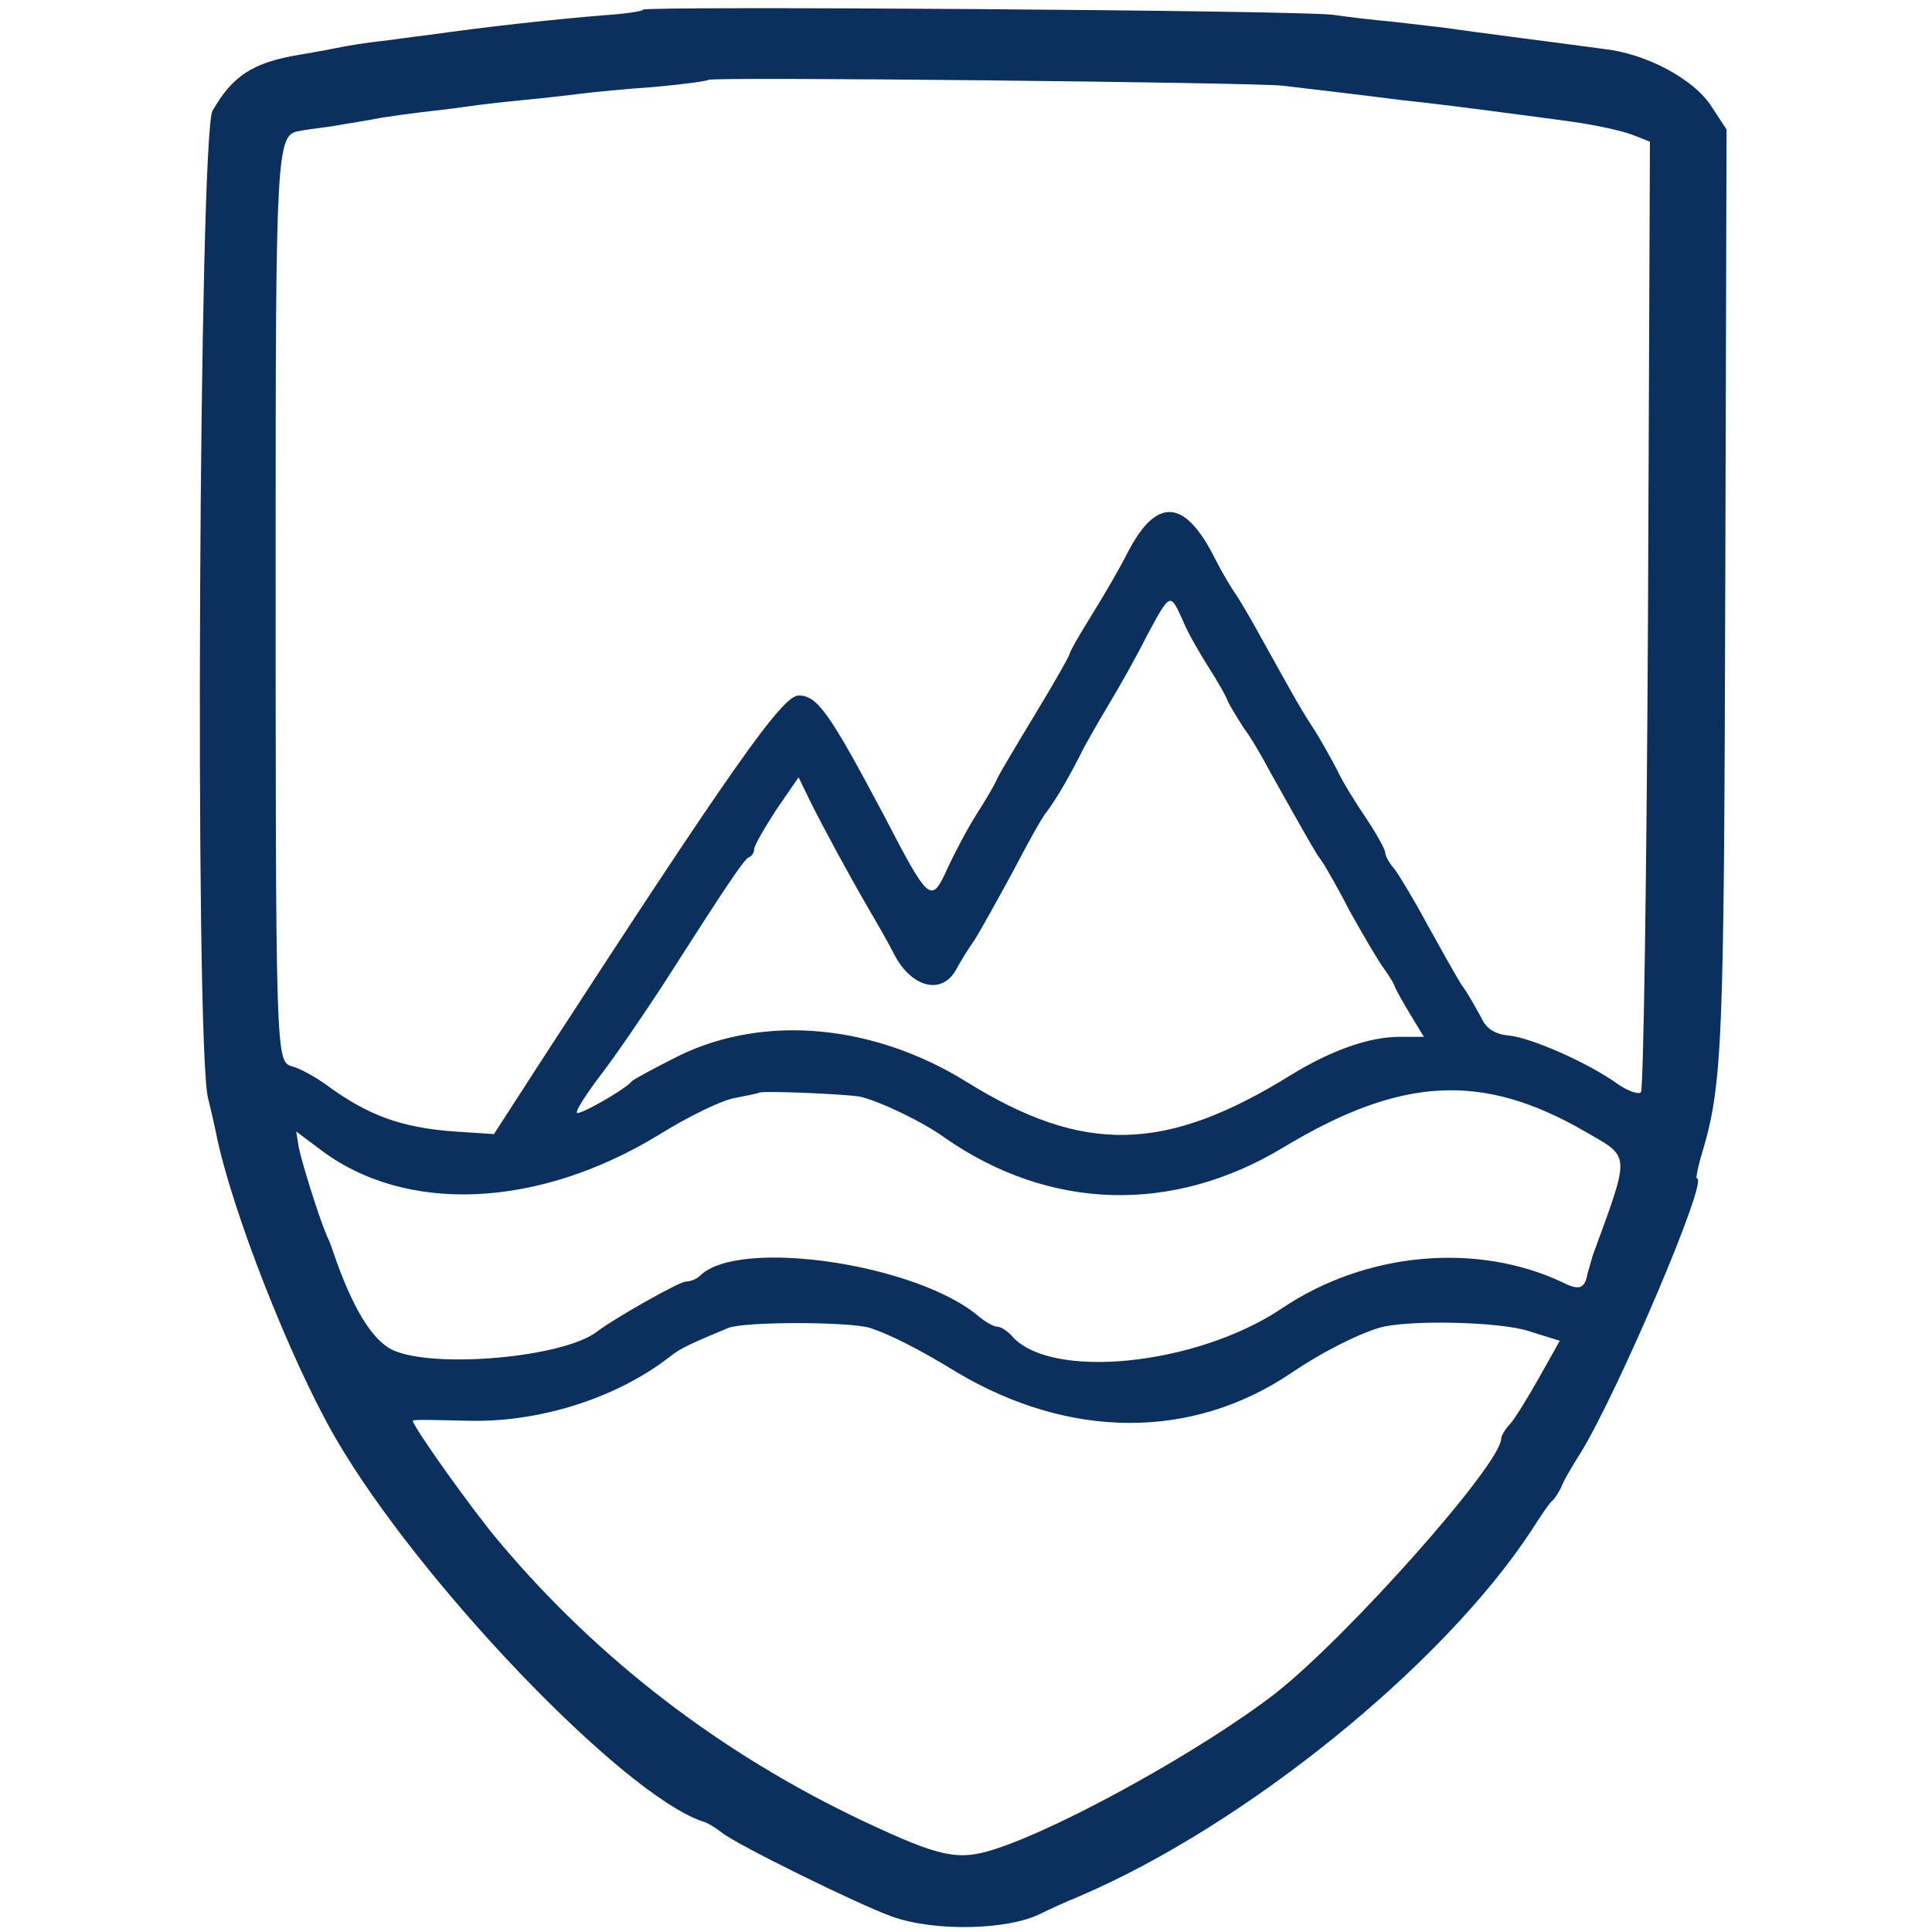
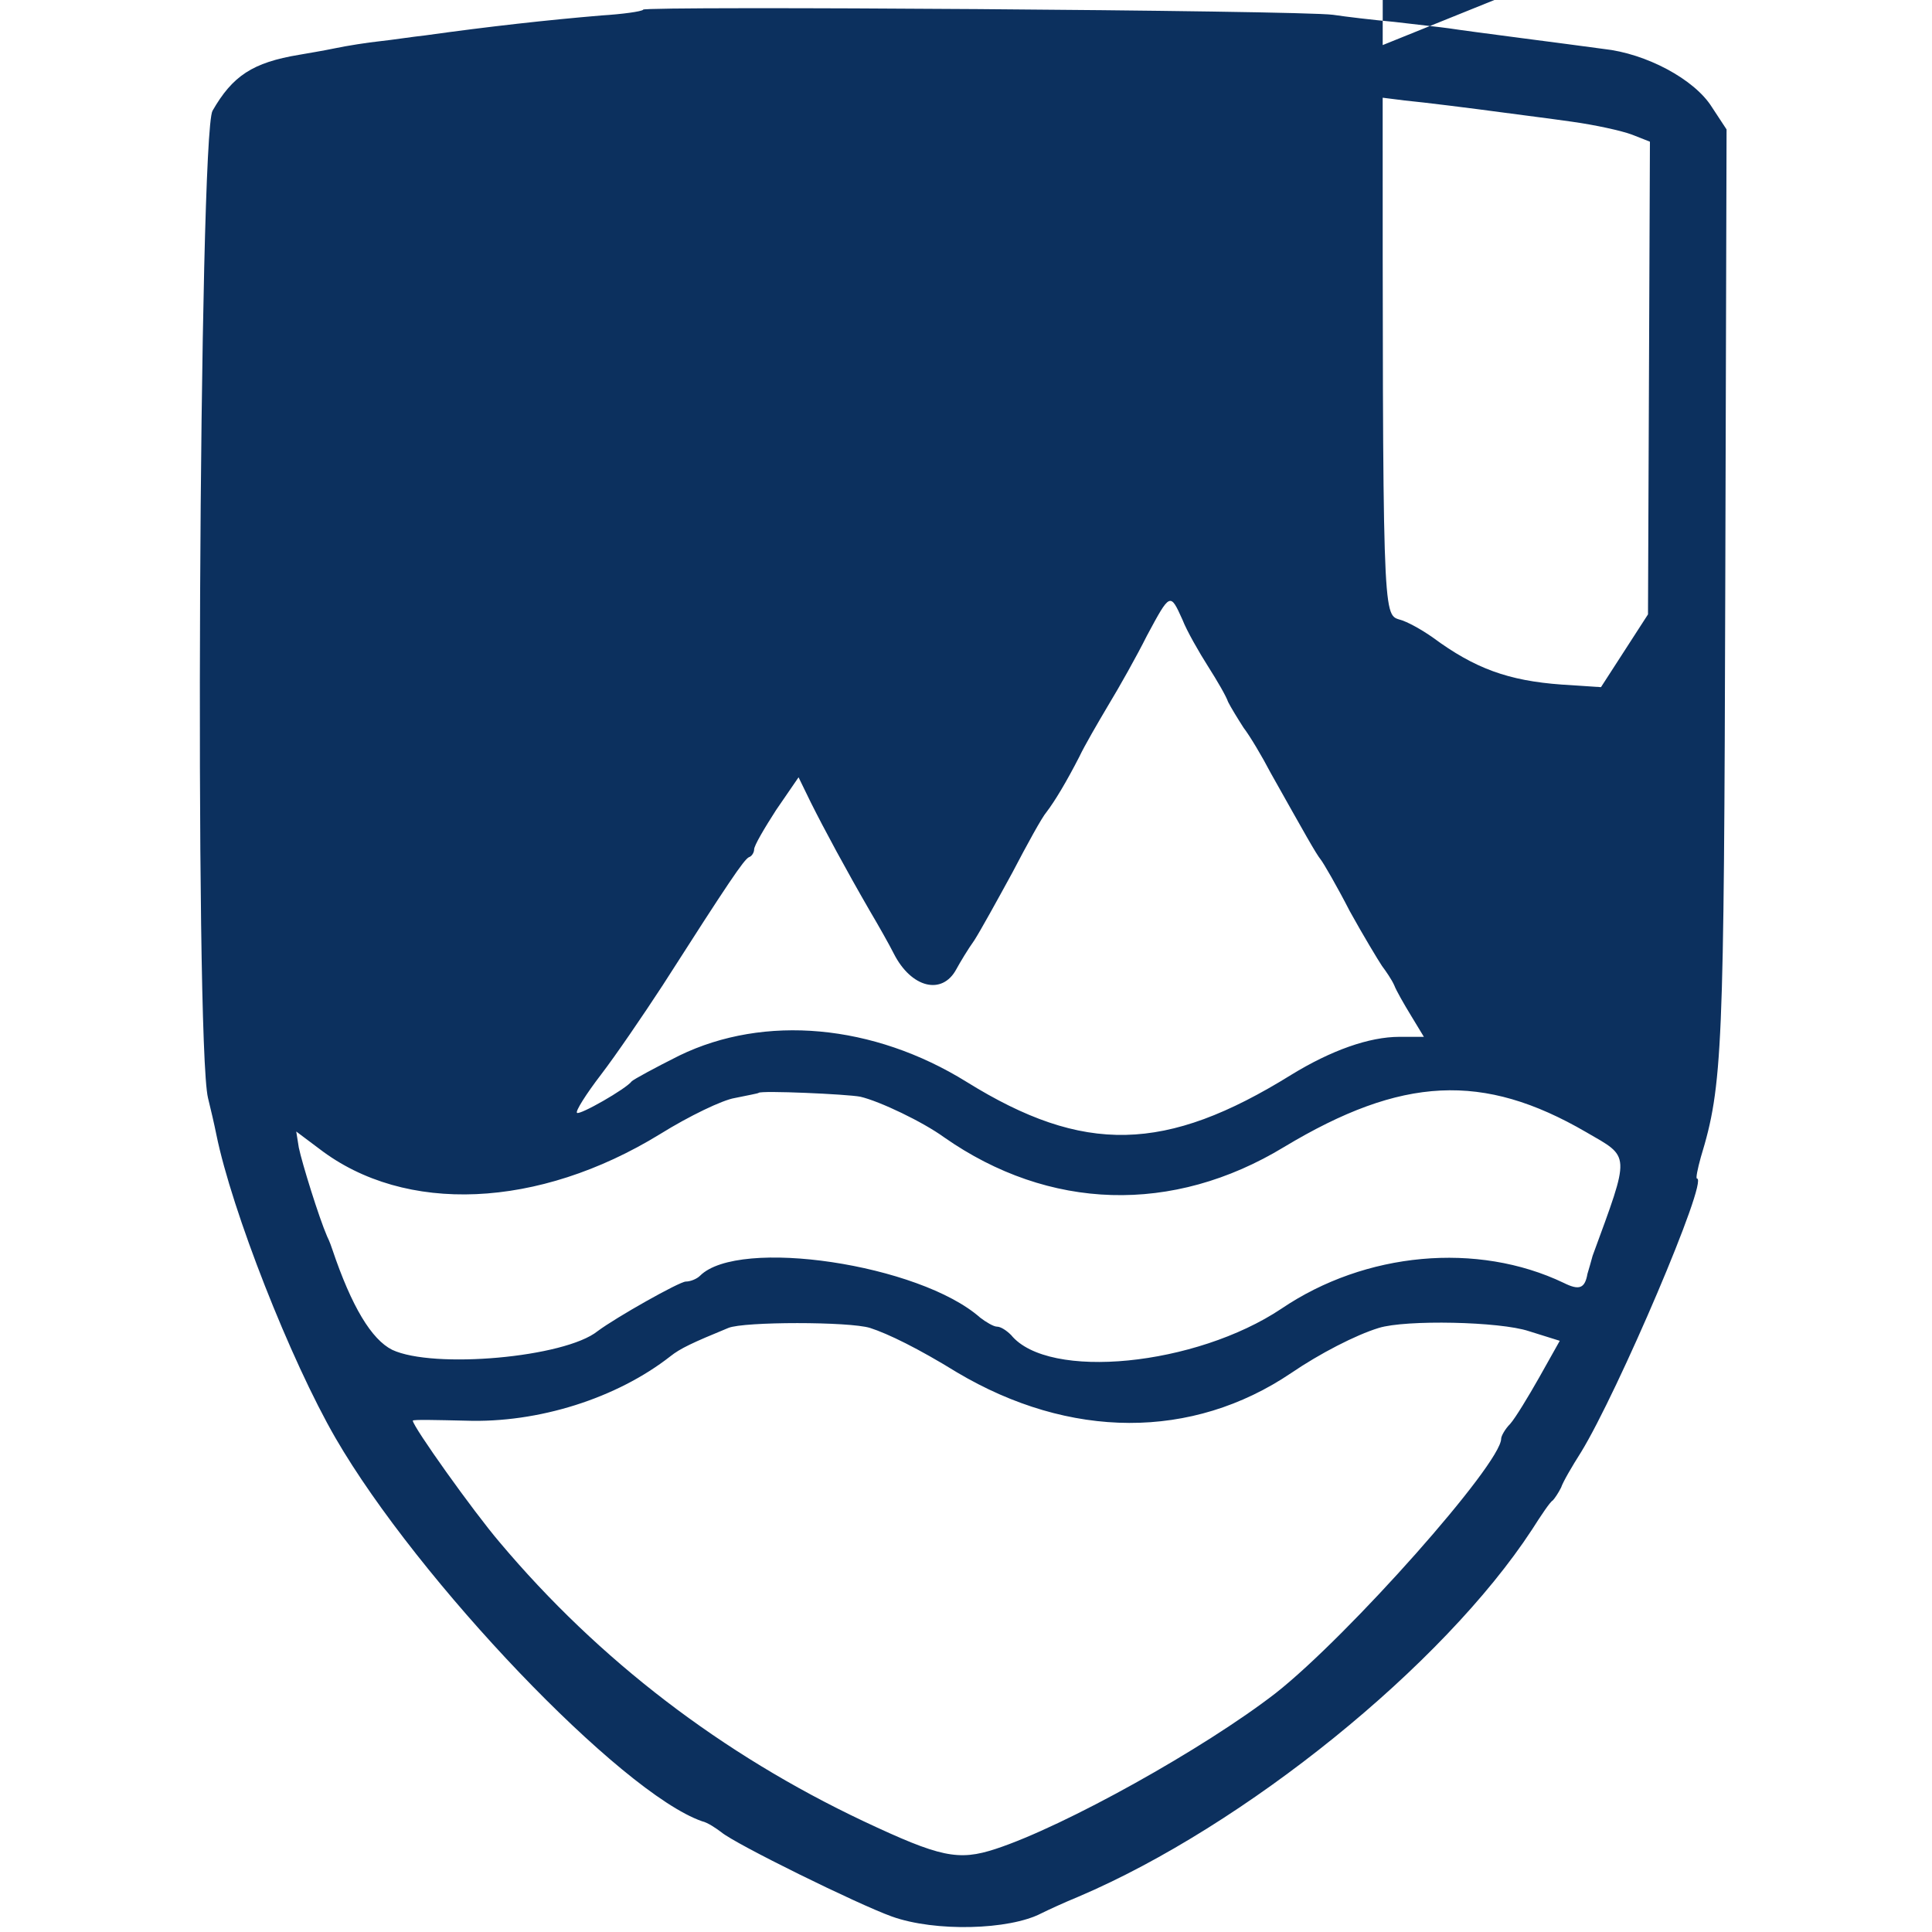
<svg xmlns="http://www.w3.org/2000/svg" version="1.2" viewBox="0 0 300 300" width="300" height="300">
  <style>.a{fill:#0c305e}</style>
-   <path class="a" d="m99.9 1.5c-0.3 0.3-3.3 0.7-6.5 0.9-8.3 0.7-17.4 1.7-27.4 3.1-1.9 0.2-5.1 0.7-7 0.9-1.9 0.2-5.1 0.7-7 1.1-1.9 0.4-4.4 0.8-5.5 1-7.3 1.2-10.4 3.3-13.5 8.7-2.1 3.7-2.8 144.8-0.7 153.3 0.4 1.6 1 4.2 1.3 5.7 2.4 11.8 11.5 35 18.5 47.1 12.8 22.1 44.3 55.1 56.9 59.5 0.9 0.2 2.2 1.1 3 1.7 2.1 1.8 21.2 11.2 26.5 13.1 6.7 2.4 18.2 2.1 23.2-0.5 1-0.5 3.6-1.7 5.8-2.6 25.8-11 56.6-35.9 70.4-57 1.4-2.2 2.8-4.3 3.2-4.5 0.3-0.3 0.9-1.2 1.3-2 0.3-0.9 1.7-3.3 3.1-5.5 5.7-9.3 19.9-42.5 18-42.5-0.2 0 0.1-1.5 0.6-3.3 3.4-11.2 3.6-16.3 3.8-88.9l0.2-70.7-2.3-3.5c-2.7-4.3-10.2-8.3-16.8-9-5.8-0.8-20.8-2.7-24-3.2-1.4-0.2-5.2-0.6-8.5-1-3.3-0.3-7.5-0.8-9.5-1.1-5-0.7-106.6-1.4-107.2-0.8zm99.2 11.8c3.4 0.4 13.6 1.6 19 2.3 3.1 0.3 10.3 1.2 15.5 1.9 2.2 0.3 7 0.9 10.5 1.4 3.6 0.5 7.7 1.4 9.3 2l2.8 1.1-0.3 73.4c-0.2 40.4-0.7 73.8-1.1 74.2-0.4 0.4-2-0.2-3.5-1.2-4.5-3.3-13.6-7.3-17-7.6-2.1-0.2-3.5-1-4.3-2.8-0.8-1.4-2-3.7-3-5-0.9-1.4-3.3-5.7-5.4-9.5-2.1-3.9-4.4-7.7-5.1-8.6-0.8-0.9-1.4-2-1.4-2.5 0-0.5-1.4-3-3-5.4-1.7-2.5-3.8-5.9-4.5-7.5-0.9-1.7-2.4-4.4-3.4-6-2.1-3.2-3-4.8-8.1-14-1.8-3.3-3.8-6.7-4.4-7.5-0.6-0.9-2-3.2-3-5.2-4.7-9.4-9.1-9.7-13.6-1-1.3 2.6-3.9 7-5.7 9.9-1.8 2.9-3.3 5.5-3.3 5.8 0 0.3-2.4 4.5-5.3 9.3-2.9 4.8-5.6 9.3-6 10.2-0.3 0.8-1.8 3.3-3.2 5.5-1.4 2.2-3.4 6-4.5 8.4-2.5 5.5-2.8 5.3-9.9-8.4-8.5-16-10.3-18.5-13.2-18.5-2.5 0-10.2 10.9-40 56.8l-7.3 11.3-6.1-0.4c-8.3-0.6-13.5-2.5-20-7.3-1.7-1.2-4-2.5-5.2-2.8-2.6-0.8-2.6-0.5-2.6-83.7 0-57.3 0.2-60.9 3.4-61.5 0.8-0.2 3.2-0.5 5.4-0.8 2.2-0.4 5.6-0.9 7.5-1.3 1.9-0.3 4.8-0.7 6.5-0.9 1.6-0.2 4.6-0.5 6.5-0.8 2-0.3 6.3-0.8 9.5-1.1 3.3-0.3 7.3-0.8 9-1 1.6-0.2 6.6-0.7 11-1 4.4-0.4 8.2-0.9 8.4-1.1 0.5-0.5 84.5 0.4 89.1 0.9zm-15.5 82.9c0.7 1.8 2.6 5.1 4 7.3 1.4 2.2 2.8 4.6 3.1 5.5 0.4 0.8 1.5 2.6 2.4 4 1 1.3 2.9 4.5 4.2 7 5.4 9.6 7 12.5 7.8 13.5 0.4 0.5 2.5 4.1 4.5 8 2.1 3.8 4.4 7.6 5 8.5 0.6 0.8 1.5 2.1 1.9 3 0.3 0.8 1.5 2.9 2.6 4.7l2 3.3h-3.8c-4.7 0-10.6 2.1-16.8 5.9-19.5 12.1-32.2 12.4-50.4 1.1-14.5-9-31.4-10.5-44.6-4.1-3.8 1.9-7.1 3.7-7.4 4-0.9 1.2-8.1 5.3-8.5 4.9-0.3-0.2 1.4-2.9 3.7-5.9 2.3-3 6.6-9.3 9.6-13.9 10.3-16.1 12.6-19.5 13.4-19.9 0.4-0.1 0.8-0.7 0.8-1.2 0-0.6 1.6-3.3 3.4-6.1l3.5-5.1 1.9 3.9c2.1 4.2 5.5 10.5 9.2 16.9 1.3 2.2 3 5.2 3.7 6.6 2.7 5.3 7.5 6.5 9.7 2.4 0.6-1.1 1.8-3.1 2.8-4.5 0.9-1.4 3.5-6.1 5.9-10.5 2.3-4.4 4.6-8.6 5.3-9.4 1.3-1.7 3.1-4.7 5.1-8.6 0.8-1.7 2.9-5.3 4.5-8 1.7-2.8 4.4-7.6 6-10.8 3.6-6.7 3.6-6.7 5.5-2.5zm-50 74.1c3 0.7 9.7 3.9 13 6.3 16.3 11.4 35.5 12 52.8 1.5 18.3-11 30.9-11.6 46.9-2.3 6.9 4 6.9 3.1 1 19.2-0.2 0.8-0.6 2.1-0.8 2.8-0.4 2.3-1.3 2.6-3.7 1.4-13.4-6.4-30.8-4.8-43.8 4-13.3 8.9-36.2 11.2-42 4.1-0.7-0.7-1.6-1.3-2.2-1.3-0.5 0-1.7-0.7-2.6-1.4-9.4-8.3-37.5-12.5-43.5-6.5-0.5 0.5-1.5 0.9-2.2 0.9-1 0-10.9 5.6-13.7 7.7-5.1 4.1-25.5 5.9-31.9 2.9-3.2-1.6-6.3-6.7-9.3-15.6-0.1-0.3-0.4-1.2-0.8-2-1.3-3-3.9-11.4-4.4-13.8l-0.4-2.5 3.6 2.7c13.3 10.2 34 9.3 52.9-2.3 4.5-2.8 9.7-5.3 11.6-5.6 1.9-0.4 3.6-0.7 3.7-0.8 0.3-0.4 13.8 0.2 15.8 0.6zm1.5 35.9c2.8 0.9 7.5 3.2 13.5 6.9 17.5 10.4 36.5 10.5 51.9 0.1 4.4-3 10-5.9 13.6-7 4.2-1.3 18.8-1 23.3 0.5l4.8 1.5-3.2 5.7c-1.7 3-3.7 6.3-4.5 7.2-0.8 0.8-1.4 1.9-1.4 2.3 0 3.9-23.7 30.6-35 39.5-11.1 8.6-32.8 20.7-43.5 24.2-5.8 1.9-8.6 1.3-20.5-4.3-22-10.4-41.1-25-56.5-43.3-4.1-4.8-13.5-18-13.5-18.9 0-0.2 3.7-0.1 8.2 0 11.3 0.4 23.5-3.5 31.8-10 1.5-1.2 3.4-2.1 9-4.4 2.4-1 18.8-1 22 0z" />
+   <path class="a" d="m99.9 1.5c-0.3 0.3-3.3 0.7-6.5 0.9-8.3 0.7-17.4 1.7-27.4 3.1-1.9 0.2-5.1 0.7-7 0.9-1.9 0.2-5.1 0.7-7 1.1-1.9 0.4-4.4 0.8-5.5 1-7.3 1.2-10.4 3.3-13.5 8.7-2.1 3.7-2.8 144.8-0.7 153.3 0.4 1.6 1 4.2 1.3 5.7 2.4 11.8 11.5 35 18.5 47.1 12.8 22.1 44.3 55.1 56.9 59.5 0.9 0.2 2.2 1.1 3 1.7 2.1 1.8 21.2 11.2 26.5 13.1 6.7 2.4 18.2 2.1 23.2-0.5 1-0.5 3.6-1.7 5.8-2.6 25.8-11 56.6-35.9 70.4-57 1.4-2.2 2.8-4.3 3.2-4.5 0.3-0.3 0.9-1.2 1.3-2 0.3-0.9 1.7-3.3 3.1-5.5 5.7-9.3 19.9-42.5 18-42.5-0.2 0 0.1-1.5 0.6-3.3 3.4-11.2 3.6-16.3 3.8-88.9l0.2-70.7-2.3-3.5c-2.7-4.3-10.2-8.3-16.8-9-5.8-0.8-20.8-2.7-24-3.2-1.4-0.2-5.2-0.6-8.5-1-3.3-0.3-7.5-0.8-9.5-1.1-5-0.7-106.6-1.4-107.2-0.8zm99.2 11.8c3.4 0.4 13.6 1.6 19 2.3 3.1 0.3 10.3 1.2 15.5 1.9 2.2 0.3 7 0.9 10.5 1.4 3.6 0.5 7.7 1.4 9.3 2l2.8 1.1-0.3 73.4l-7.3 11.3-6.1-0.4c-8.3-0.6-13.5-2.5-20-7.3-1.7-1.2-4-2.5-5.2-2.8-2.6-0.8-2.6-0.5-2.6-83.7 0-57.3 0.2-60.9 3.4-61.5 0.8-0.2 3.2-0.5 5.4-0.8 2.2-0.4 5.6-0.9 7.5-1.3 1.9-0.3 4.8-0.7 6.5-0.9 1.6-0.2 4.6-0.5 6.5-0.8 2-0.3 6.3-0.8 9.5-1.1 3.3-0.3 7.3-0.8 9-1 1.6-0.2 6.6-0.7 11-1 4.4-0.4 8.2-0.9 8.4-1.1 0.5-0.5 84.5 0.4 89.1 0.9zm-15.5 82.9c0.7 1.8 2.6 5.1 4 7.3 1.4 2.2 2.8 4.6 3.1 5.5 0.4 0.8 1.5 2.6 2.4 4 1 1.3 2.9 4.5 4.2 7 5.4 9.6 7 12.5 7.8 13.5 0.4 0.5 2.5 4.1 4.5 8 2.1 3.8 4.4 7.6 5 8.5 0.6 0.8 1.5 2.1 1.9 3 0.3 0.8 1.5 2.9 2.6 4.7l2 3.3h-3.8c-4.7 0-10.6 2.1-16.8 5.9-19.5 12.1-32.2 12.4-50.4 1.1-14.5-9-31.4-10.5-44.6-4.1-3.8 1.9-7.1 3.7-7.4 4-0.9 1.2-8.1 5.3-8.5 4.9-0.3-0.2 1.4-2.9 3.7-5.9 2.3-3 6.6-9.3 9.6-13.9 10.3-16.1 12.6-19.5 13.4-19.9 0.4-0.1 0.8-0.7 0.8-1.2 0-0.6 1.6-3.3 3.4-6.1l3.5-5.1 1.9 3.9c2.1 4.2 5.5 10.5 9.2 16.9 1.3 2.2 3 5.2 3.7 6.6 2.7 5.3 7.5 6.5 9.7 2.4 0.6-1.1 1.8-3.1 2.8-4.5 0.9-1.4 3.5-6.1 5.9-10.5 2.3-4.4 4.6-8.6 5.3-9.4 1.3-1.7 3.1-4.7 5.1-8.6 0.8-1.7 2.9-5.3 4.5-8 1.7-2.8 4.4-7.6 6-10.8 3.6-6.7 3.6-6.7 5.5-2.5zm-50 74.1c3 0.7 9.7 3.9 13 6.3 16.3 11.4 35.5 12 52.8 1.5 18.3-11 30.9-11.6 46.9-2.3 6.9 4 6.9 3.1 1 19.2-0.2 0.8-0.6 2.1-0.8 2.8-0.4 2.3-1.3 2.6-3.7 1.4-13.4-6.4-30.8-4.8-43.8 4-13.3 8.9-36.2 11.2-42 4.1-0.7-0.7-1.6-1.3-2.2-1.3-0.5 0-1.7-0.7-2.6-1.4-9.4-8.3-37.5-12.5-43.5-6.5-0.5 0.5-1.5 0.9-2.2 0.9-1 0-10.9 5.6-13.7 7.7-5.1 4.1-25.5 5.9-31.9 2.9-3.2-1.6-6.3-6.7-9.3-15.6-0.1-0.3-0.4-1.2-0.8-2-1.3-3-3.9-11.4-4.4-13.8l-0.4-2.5 3.6 2.7c13.3 10.2 34 9.3 52.9-2.3 4.5-2.8 9.7-5.3 11.6-5.6 1.9-0.4 3.6-0.7 3.7-0.8 0.3-0.4 13.8 0.2 15.8 0.6zm1.5 35.9c2.8 0.9 7.5 3.2 13.5 6.9 17.5 10.4 36.5 10.5 51.9 0.1 4.4-3 10-5.9 13.6-7 4.2-1.3 18.8-1 23.3 0.5l4.8 1.5-3.2 5.7c-1.7 3-3.7 6.3-4.5 7.2-0.8 0.8-1.4 1.9-1.4 2.3 0 3.9-23.7 30.6-35 39.5-11.1 8.6-32.8 20.7-43.5 24.2-5.8 1.9-8.6 1.3-20.5-4.3-22-10.4-41.1-25-56.5-43.3-4.1-4.8-13.5-18-13.5-18.9 0-0.2 3.7-0.1 8.2 0 11.3 0.4 23.5-3.5 31.8-10 1.5-1.2 3.4-2.1 9-4.4 2.4-1 18.8-1 22 0z" />
</svg>